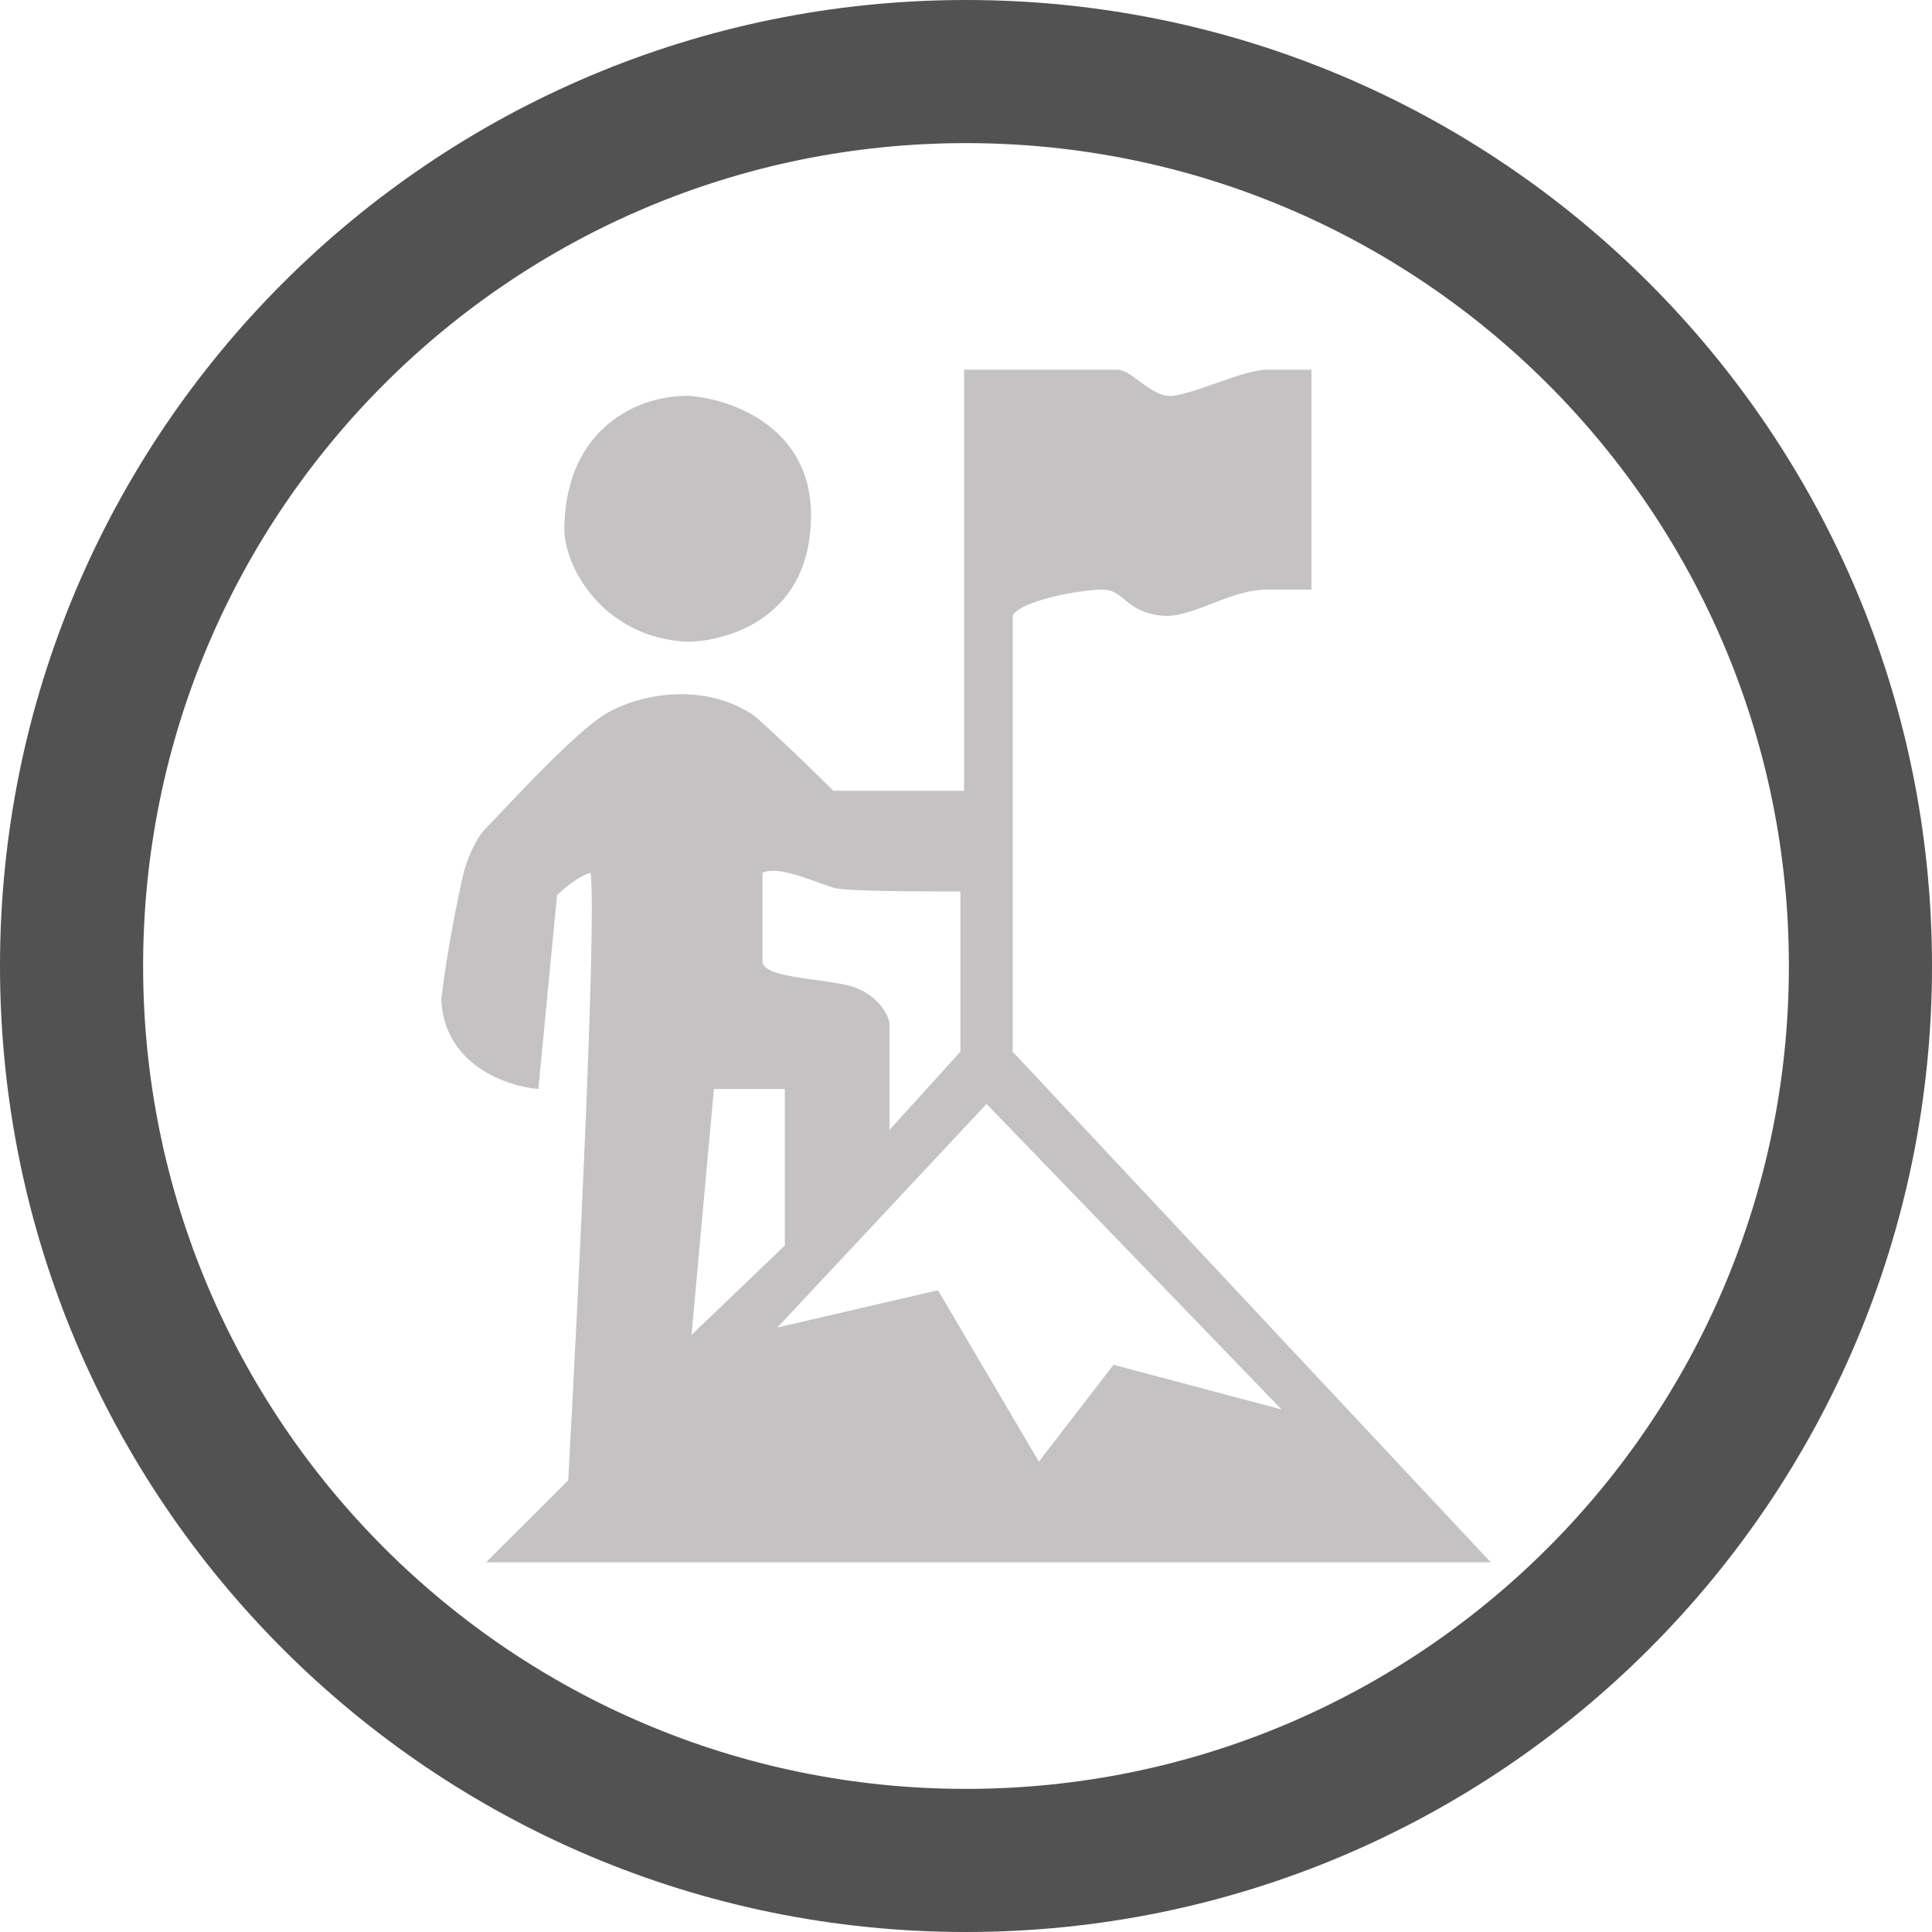
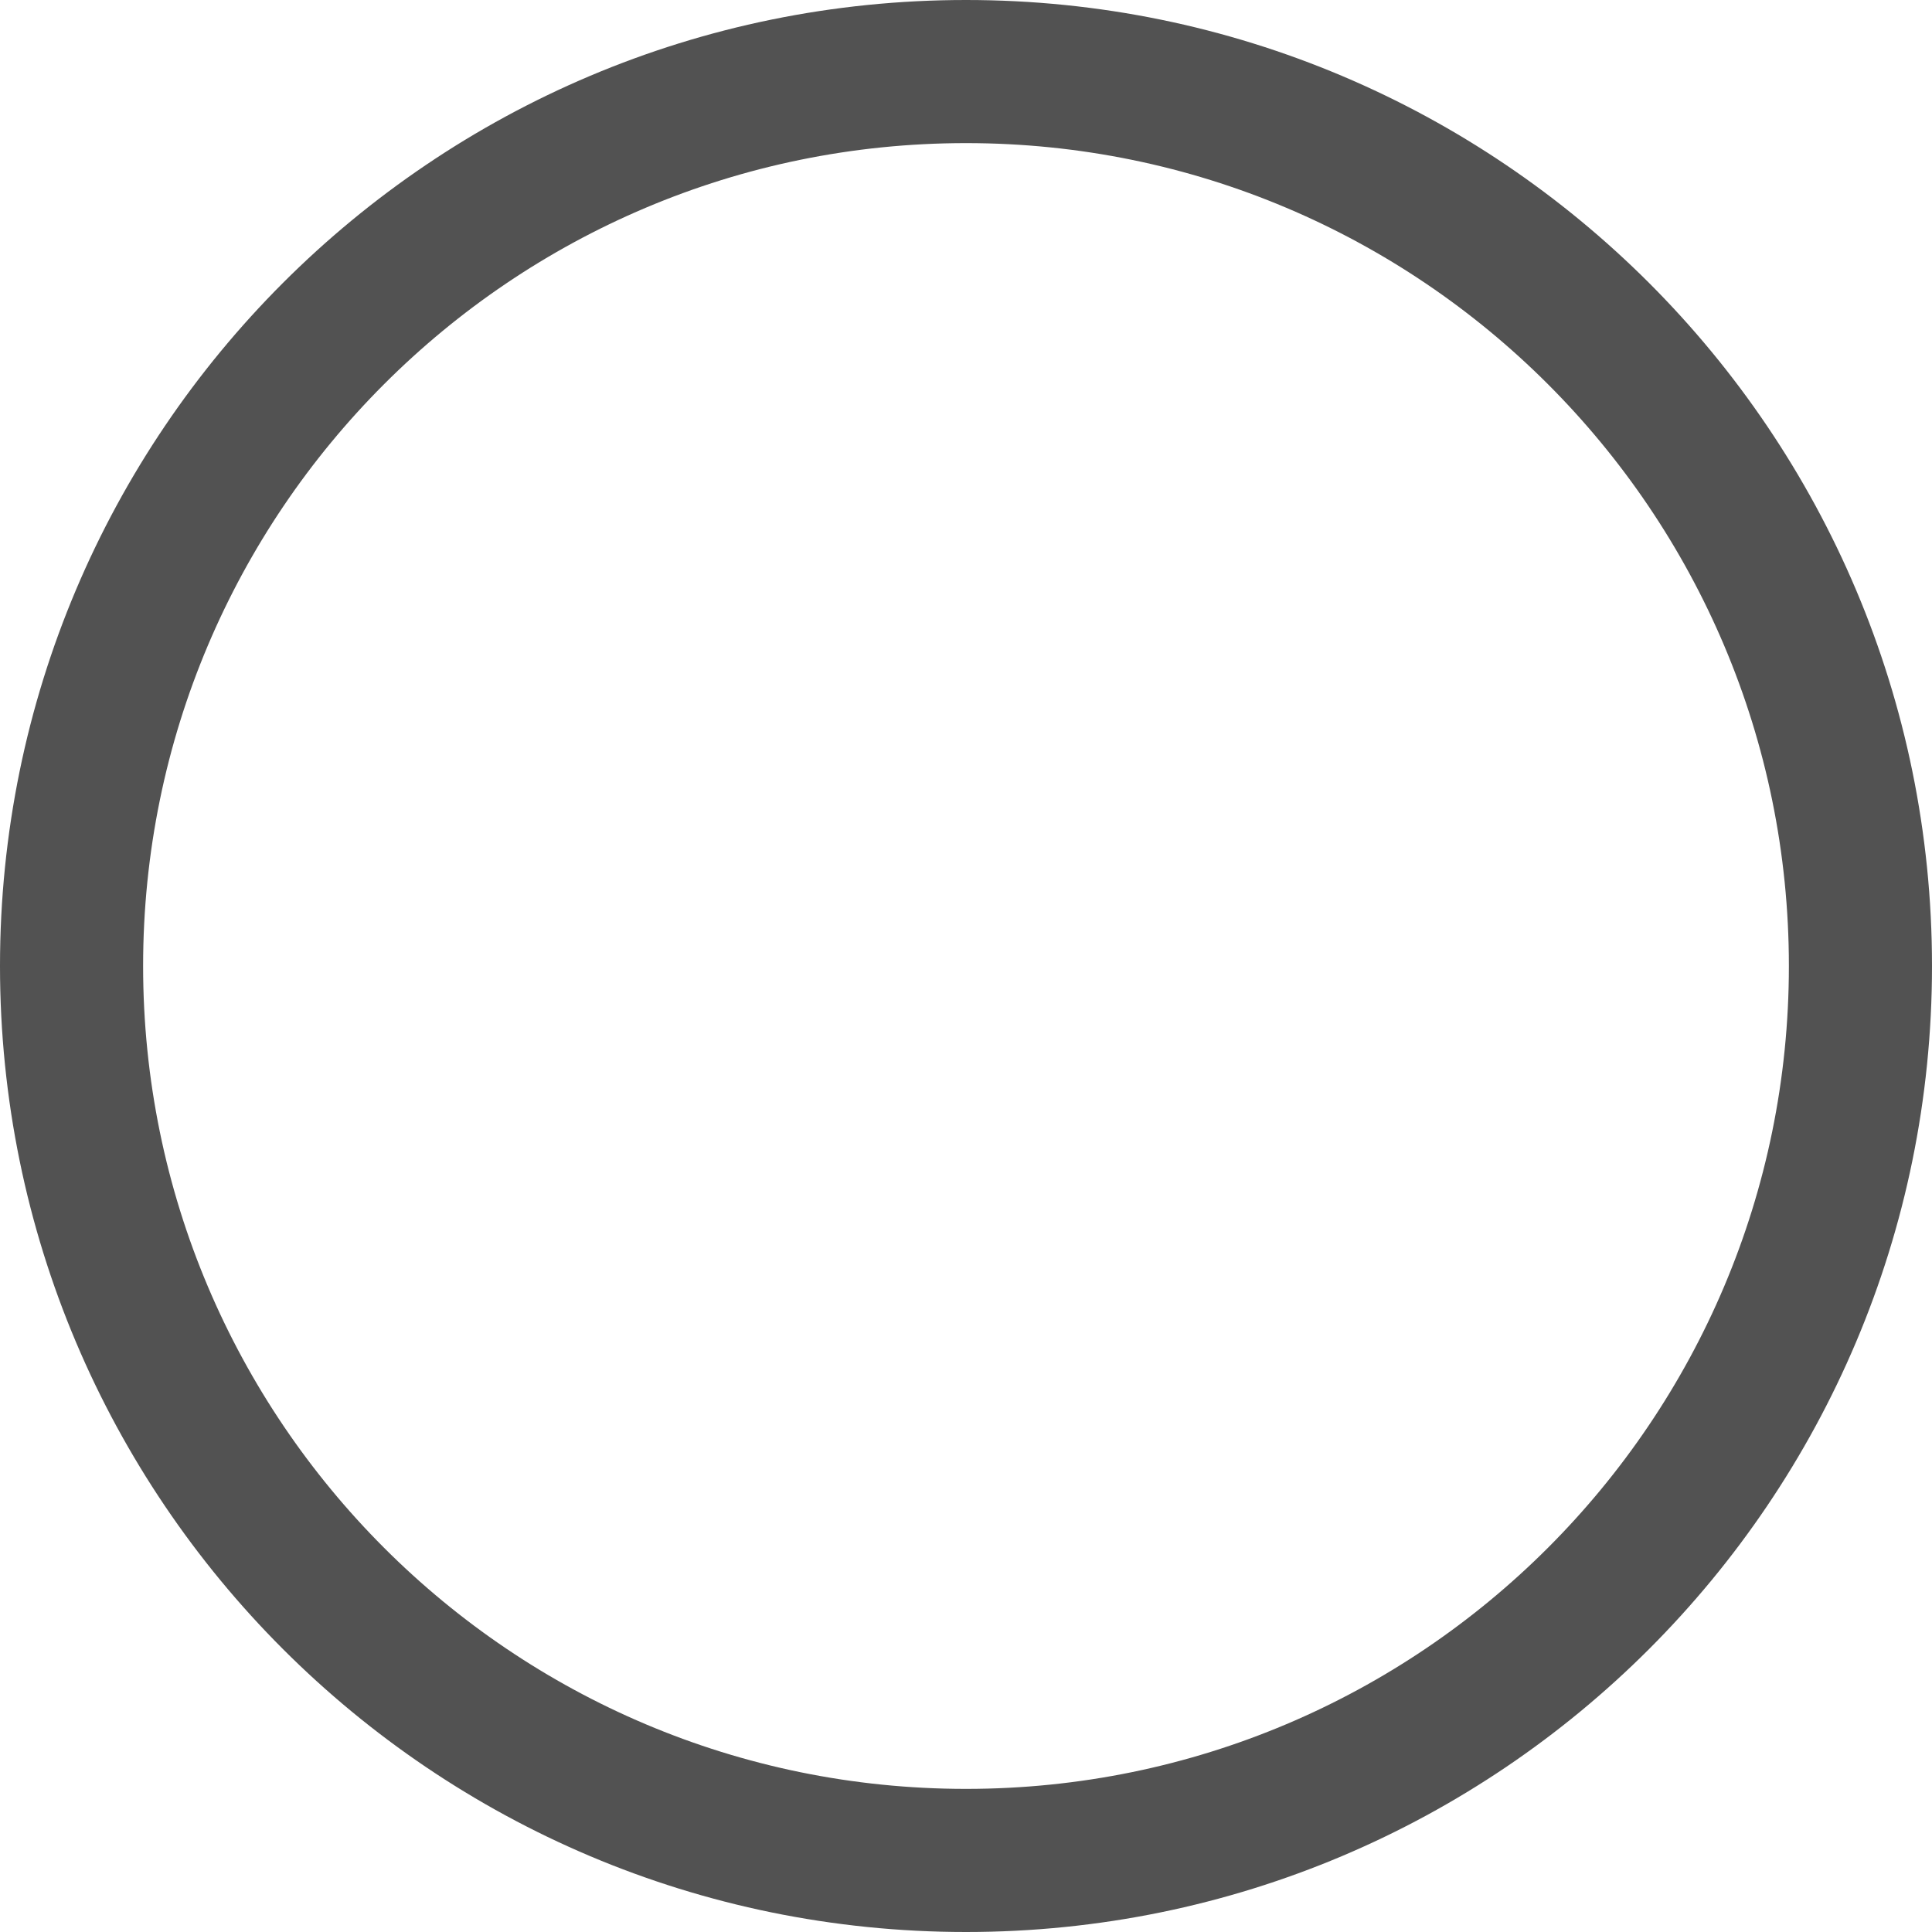
<svg xmlns="http://www.w3.org/2000/svg" width="160" height="160" viewBox="0 0 160 160" fill="none">
  <path fill-rule="evenodd" clip-rule="evenodd" d="M80 160C124.183 160 160 124.183 160 80C160 35.817 124.183 0 80 0C35.817 0 0 35.817 0 80C0 124.183 35.817 160 80 160ZM80 148.148C117.637 148.148 148.148 117.637 148.148 80C148.148 42.362 117.637 11.852 80 11.852C42.362 11.852 11.852 42.362 11.852 80C11.852 117.637 42.362 148.148 80 148.148Z" fill="#525252" />
-   <path fill-rule="evenodd" clip-rule="evenodd" d="M40.255 129.383L47.059 122.592C47.884 107.572 49.41 76.481 48.915 72.284C47.925 72.531 46.647 73.621 46.131 74.136L44.585 90.185C42.007 89.979 36.79 88.21 36.543 82.778C37.038 78.58 37.986 74.033 38.399 72.284C38.605 71.461 39.265 69.568 40.255 68.58C40.443 68.392 40.808 68.005 41.294 67.491C43.353 65.309 47.59 60.819 49.843 59.321C52.627 57.469 58.318 56.358 62.524 59.321C64.751 61.296 67.782 64.259 69.02 65.494H79.845V30.617H92.526C93.066 30.617 93.688 31.075 94.362 31.571C95.232 32.212 96.189 32.917 97.166 32.778C98.15 32.637 99.454 32.178 100.757 31.719C102.322 31.168 103.886 30.617 104.898 30.617H108.61V48.827H104.898C103.354 48.827 101.81 49.427 100.342 49.998C98.871 50.569 97.477 51.111 96.238 50.988C94.544 50.819 93.778 50.187 93.127 49.65C92.589 49.206 92.129 48.827 91.289 48.827C89.433 48.827 84.485 49.753 83.866 50.988V87.099L123.457 129.383H40.255ZM56.957 32.778C60.359 32.983 67.164 35.247 67.164 42.654C67.164 51.913 59.122 53.148 56.957 53.148C49.843 52.839 46.441 46.667 46.75 43.272C47.059 35.556 52.627 32.778 56.957 32.778ZM73.66 84.63V93.58L79.536 87.099V73.827C76.65 73.827 69.948 73.827 69.02 73.519C68.649 73.395 68.257 73.254 67.858 73.111C66.084 72.474 64.153 71.78 63.143 72.284V79.691C63.365 80.575 65.172 80.826 67.316 81.124C68.166 81.242 69.069 81.368 69.948 81.543C72.422 82.037 73.453 83.807 73.66 84.63ZM59.122 90.185L57.267 110.556L64.999 103.148V90.185H59.122ZM64.38 109.938L81.701 91.42L106.136 116.728L92.218 113.025L86.032 121.049L77.68 106.852L64.38 109.938Z" fill="#C4C2C2" />
</svg>